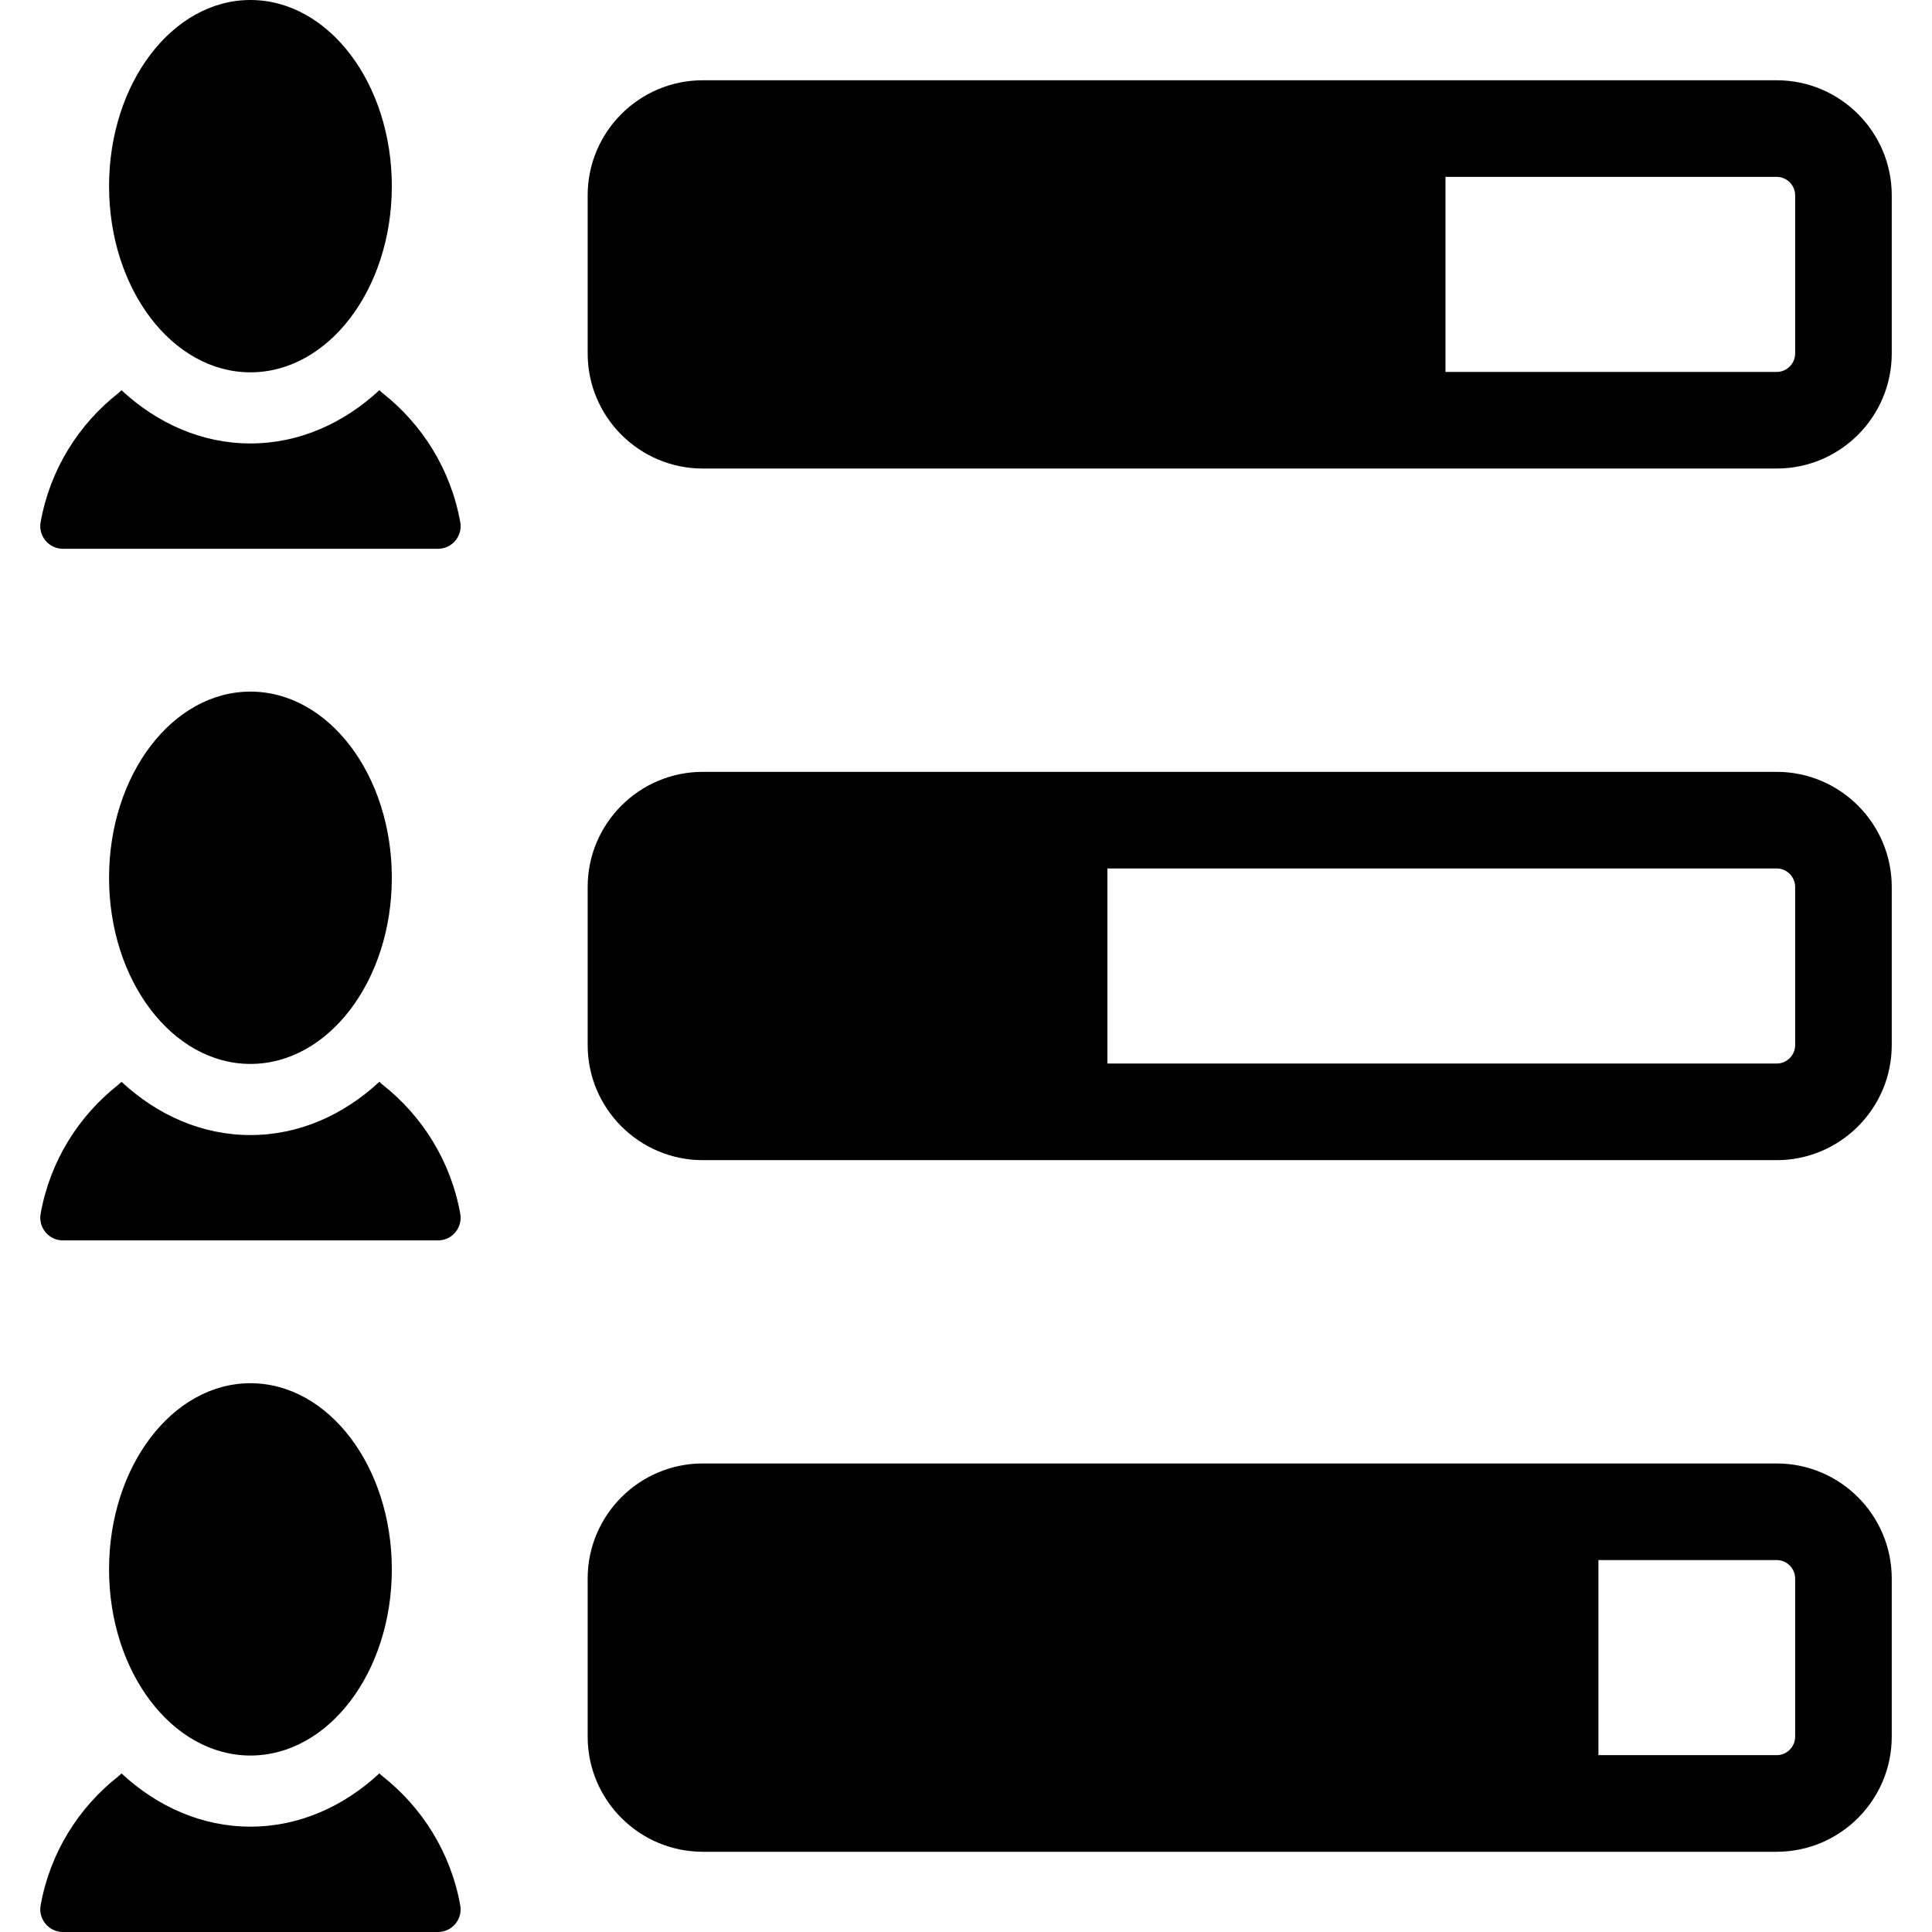
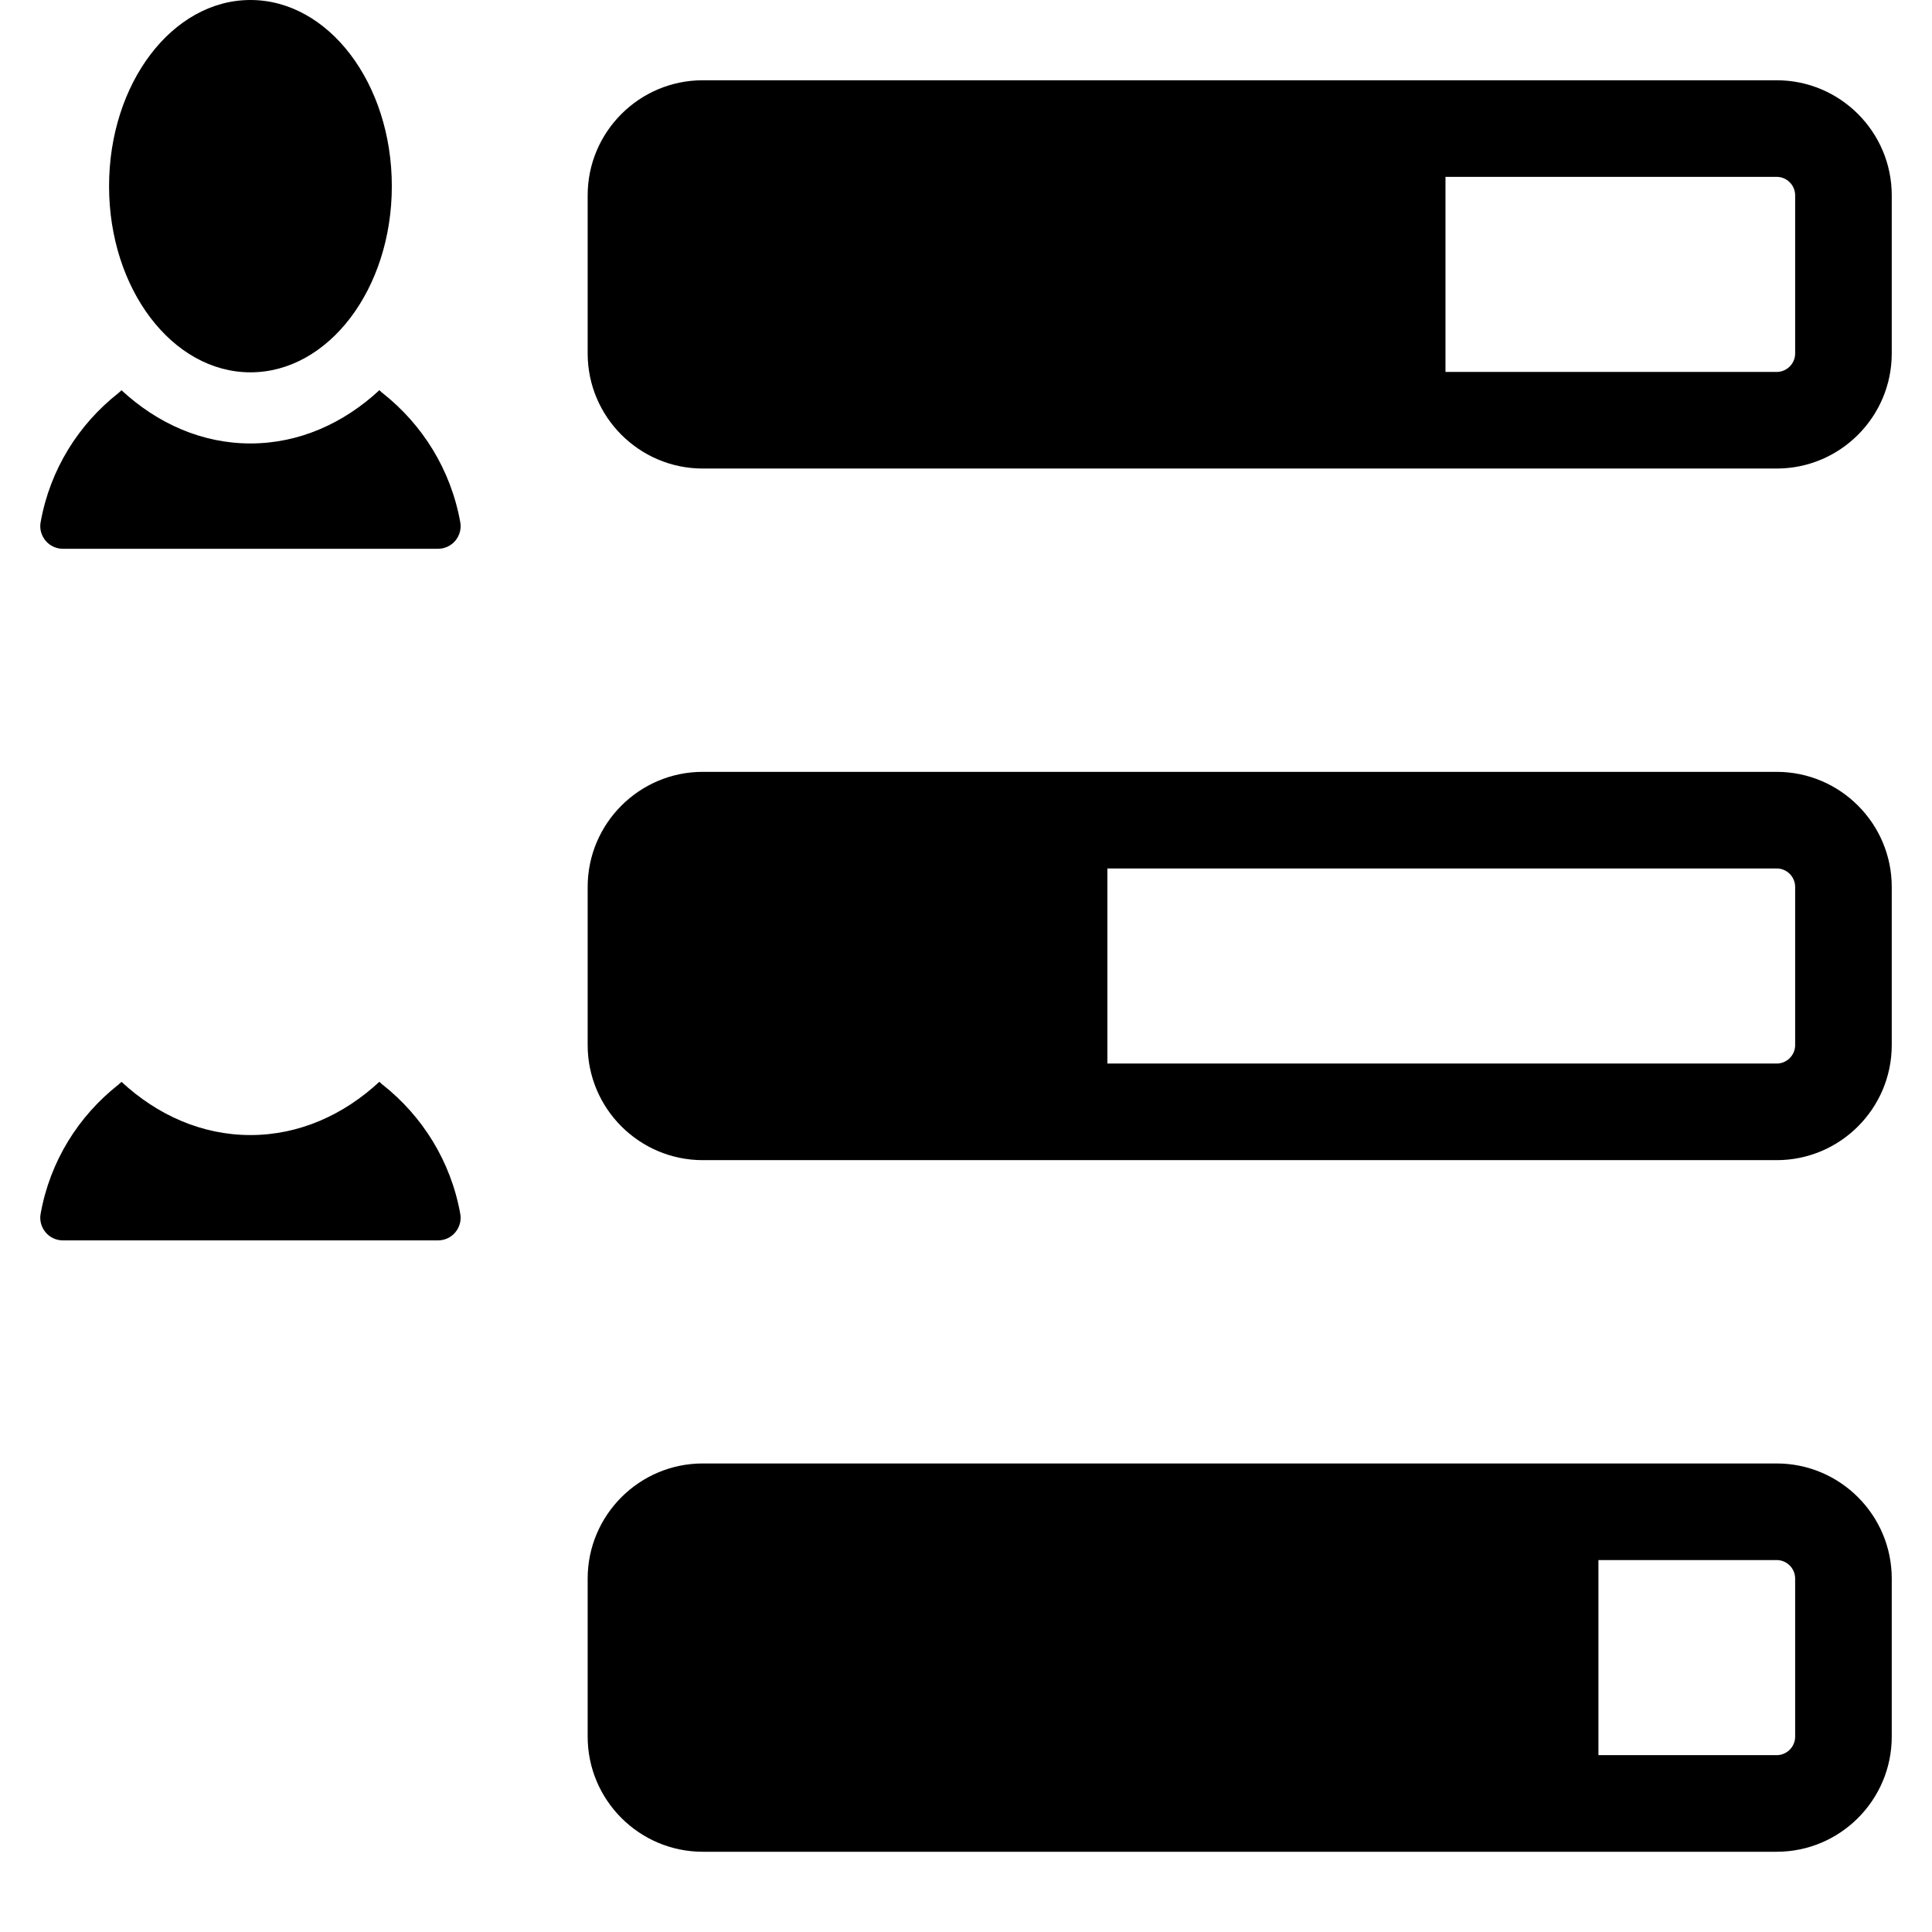
<svg xmlns="http://www.w3.org/2000/svg" version="1.1" id="Capa_1" x="0px" y="0px" viewBox="0 0 496.211 496.211" style="enable-background:new 0 0 496.211 496.211;" xml:space="preserve">
  <g>
-     <path d="M456.314,20.615H180.495c-16.299,0-29.561,13.258-29.561,29.558V90.78c0,16.299,13.263,29.558,29.561,29.558h275.819   c16.299,0,29.558-13.259,29.558-29.558V50.173C485.872,33.873,472.613,20.615,456.314,20.615z M461.062,90.78   c0,2.614-2.134,4.747-4.748,4.747h-85.059V45.426h85.059c2.614,0,4.748,2.133,4.748,4.747V90.78z" />
+     <path d="M456.314,20.615H180.495c-16.299,0-29.561,13.258-29.561,29.558V90.78c0,16.299,13.263,29.558,29.561,29.558h275.819   c16.299,0,29.558-13.259,29.558-29.558V50.173C485.872,33.873,472.613,20.615,456.314,20.615z M461.062,90.78   c0,2.614-2.134,4.747-4.748,4.747h-85.059V45.426h85.059c2.614,0,4.748,2.133,4.748,4.747V90.78" />
    <path d="M98.262,100.957c-0.307-0.21-0.532-0.502-0.823-0.742c-9.208,8.541-20.66,13.68-33.115,13.68   c-12.471,0-23.923-5.139-33.111-13.664c-0.291,0.225-0.531,0.517-0.808,0.727c-10.207,8.023-17.544,19.592-19.968,33.145   c-0.321,1.696,0.166,3.439,1.265,4.763c1.094,1.325,2.745,2.082,4.457,2.082h96.335c1.712,0,3.357-0.757,4.456-2.082   c1.099-1.324,1.581-3.066,1.26-4.763C115.77,120.549,108.438,108.98,98.262,100.957z" />
    <path d="M64.323,95.627c20.063,0,36.312-21.422,36.312-47.813C100.635,21.402,84.386,0,64.323,0   C44.264,0,28.011,21.402,28.011,47.813C28.011,74.205,44.264,95.627,64.323,95.627z" />
    <path d="M456.314,198.241H180.495c-16.299,0-29.561,13.264-29.561,29.563v40.608c0,16.293,13.263,29.559,29.561,29.559h275.819   c16.299,0,29.558-13.266,29.558-29.559v-40.608C485.872,211.505,472.613,198.241,456.314,198.241z M461.062,268.412   c0,2.614-2.134,4.747-4.748,4.747H284.418v-50.107h171.896c2.614,0,4.748,2.133,4.748,4.752V268.412z" />
    <path d="M98.262,278.584c-0.307-0.205-0.532-0.496-0.823-0.742c-9.208,8.545-20.66,13.684-33.115,13.684   c-12.471,0-23.923-5.139-33.111-13.664c-0.291,0.227-0.531,0.518-0.808,0.723c-10.207,8.029-17.544,19.596-19.968,33.147   c-0.321,1.695,0.166,3.441,1.265,4.768c1.094,1.324,2.745,2.082,4.457,2.082h96.335c1.712,0,3.357-0.758,4.456-2.082   c1.099-1.326,1.581-3.072,1.26-4.768C115.77,298.18,108.438,286.613,98.262,278.584z" />
-     <path d="M64.323,273.256c20.063,0,36.312-21.42,36.312-47.811c0-26.411-16.249-47.813-36.312-47.813   c-20.059,0-36.313,21.402-36.313,47.813C28.011,251.836,44.264,273.256,64.323,273.256z" />
-     <path d="M98.262,456.215c-0.307-0.209-0.532-0.502-0.823-0.742c-9.208,8.545-20.66,13.68-33.115,13.68   c-12.471,0-23.923-5.135-33.111-13.664c-0.291,0.225-0.531,0.518-0.808,0.727c-10.207,8.029-17.544,19.592-19.968,33.146   c-0.321,1.695,0.166,3.438,1.265,4.762c1.094,1.326,2.745,2.088,4.457,2.088h96.335c1.712,0,3.357-0.762,4.456-2.088   c1.099-1.324,1.581-3.066,1.26-4.762C115.77,475.807,108.438,464.244,98.262,456.215z" />
-     <path d="M64.323,450.887c20.063,0,36.312-21.418,36.312-47.814c0-26.406-16.249-47.809-36.312-47.809   c-20.059,0-36.313,21.402-36.313,47.809C28.011,429.469,44.264,450.887,64.323,450.887z" />
    <path d="M456.314,375.873H180.495c-16.299,0-29.561,13.264-29.561,29.559v40.607c0,16.299,13.263,29.563,29.561,29.563h275.819   c16.299,0,29.558-13.264,29.558-29.563v-40.607C485.872,389.137,472.613,375.873,456.314,375.873z M461.062,446.039   c0,2.619-2.134,4.752-4.748,4.752h-45.776v-50.107h45.776c2.614,0,4.748,2.133,4.748,4.748V446.039z" />
  </g>
  <g>
</g>
  <g>
</g>
  <g>
</g>
  <g>
</g>
  <g>
</g>
  <g>
</g>
  <g>
</g>
  <g>
</g>
  <g>
</g>
  <g>
</g>
  <g>
</g>
  <g>
</g>
  <g>
</g>
  <g>
</g>
  <g>
</g>
</svg>